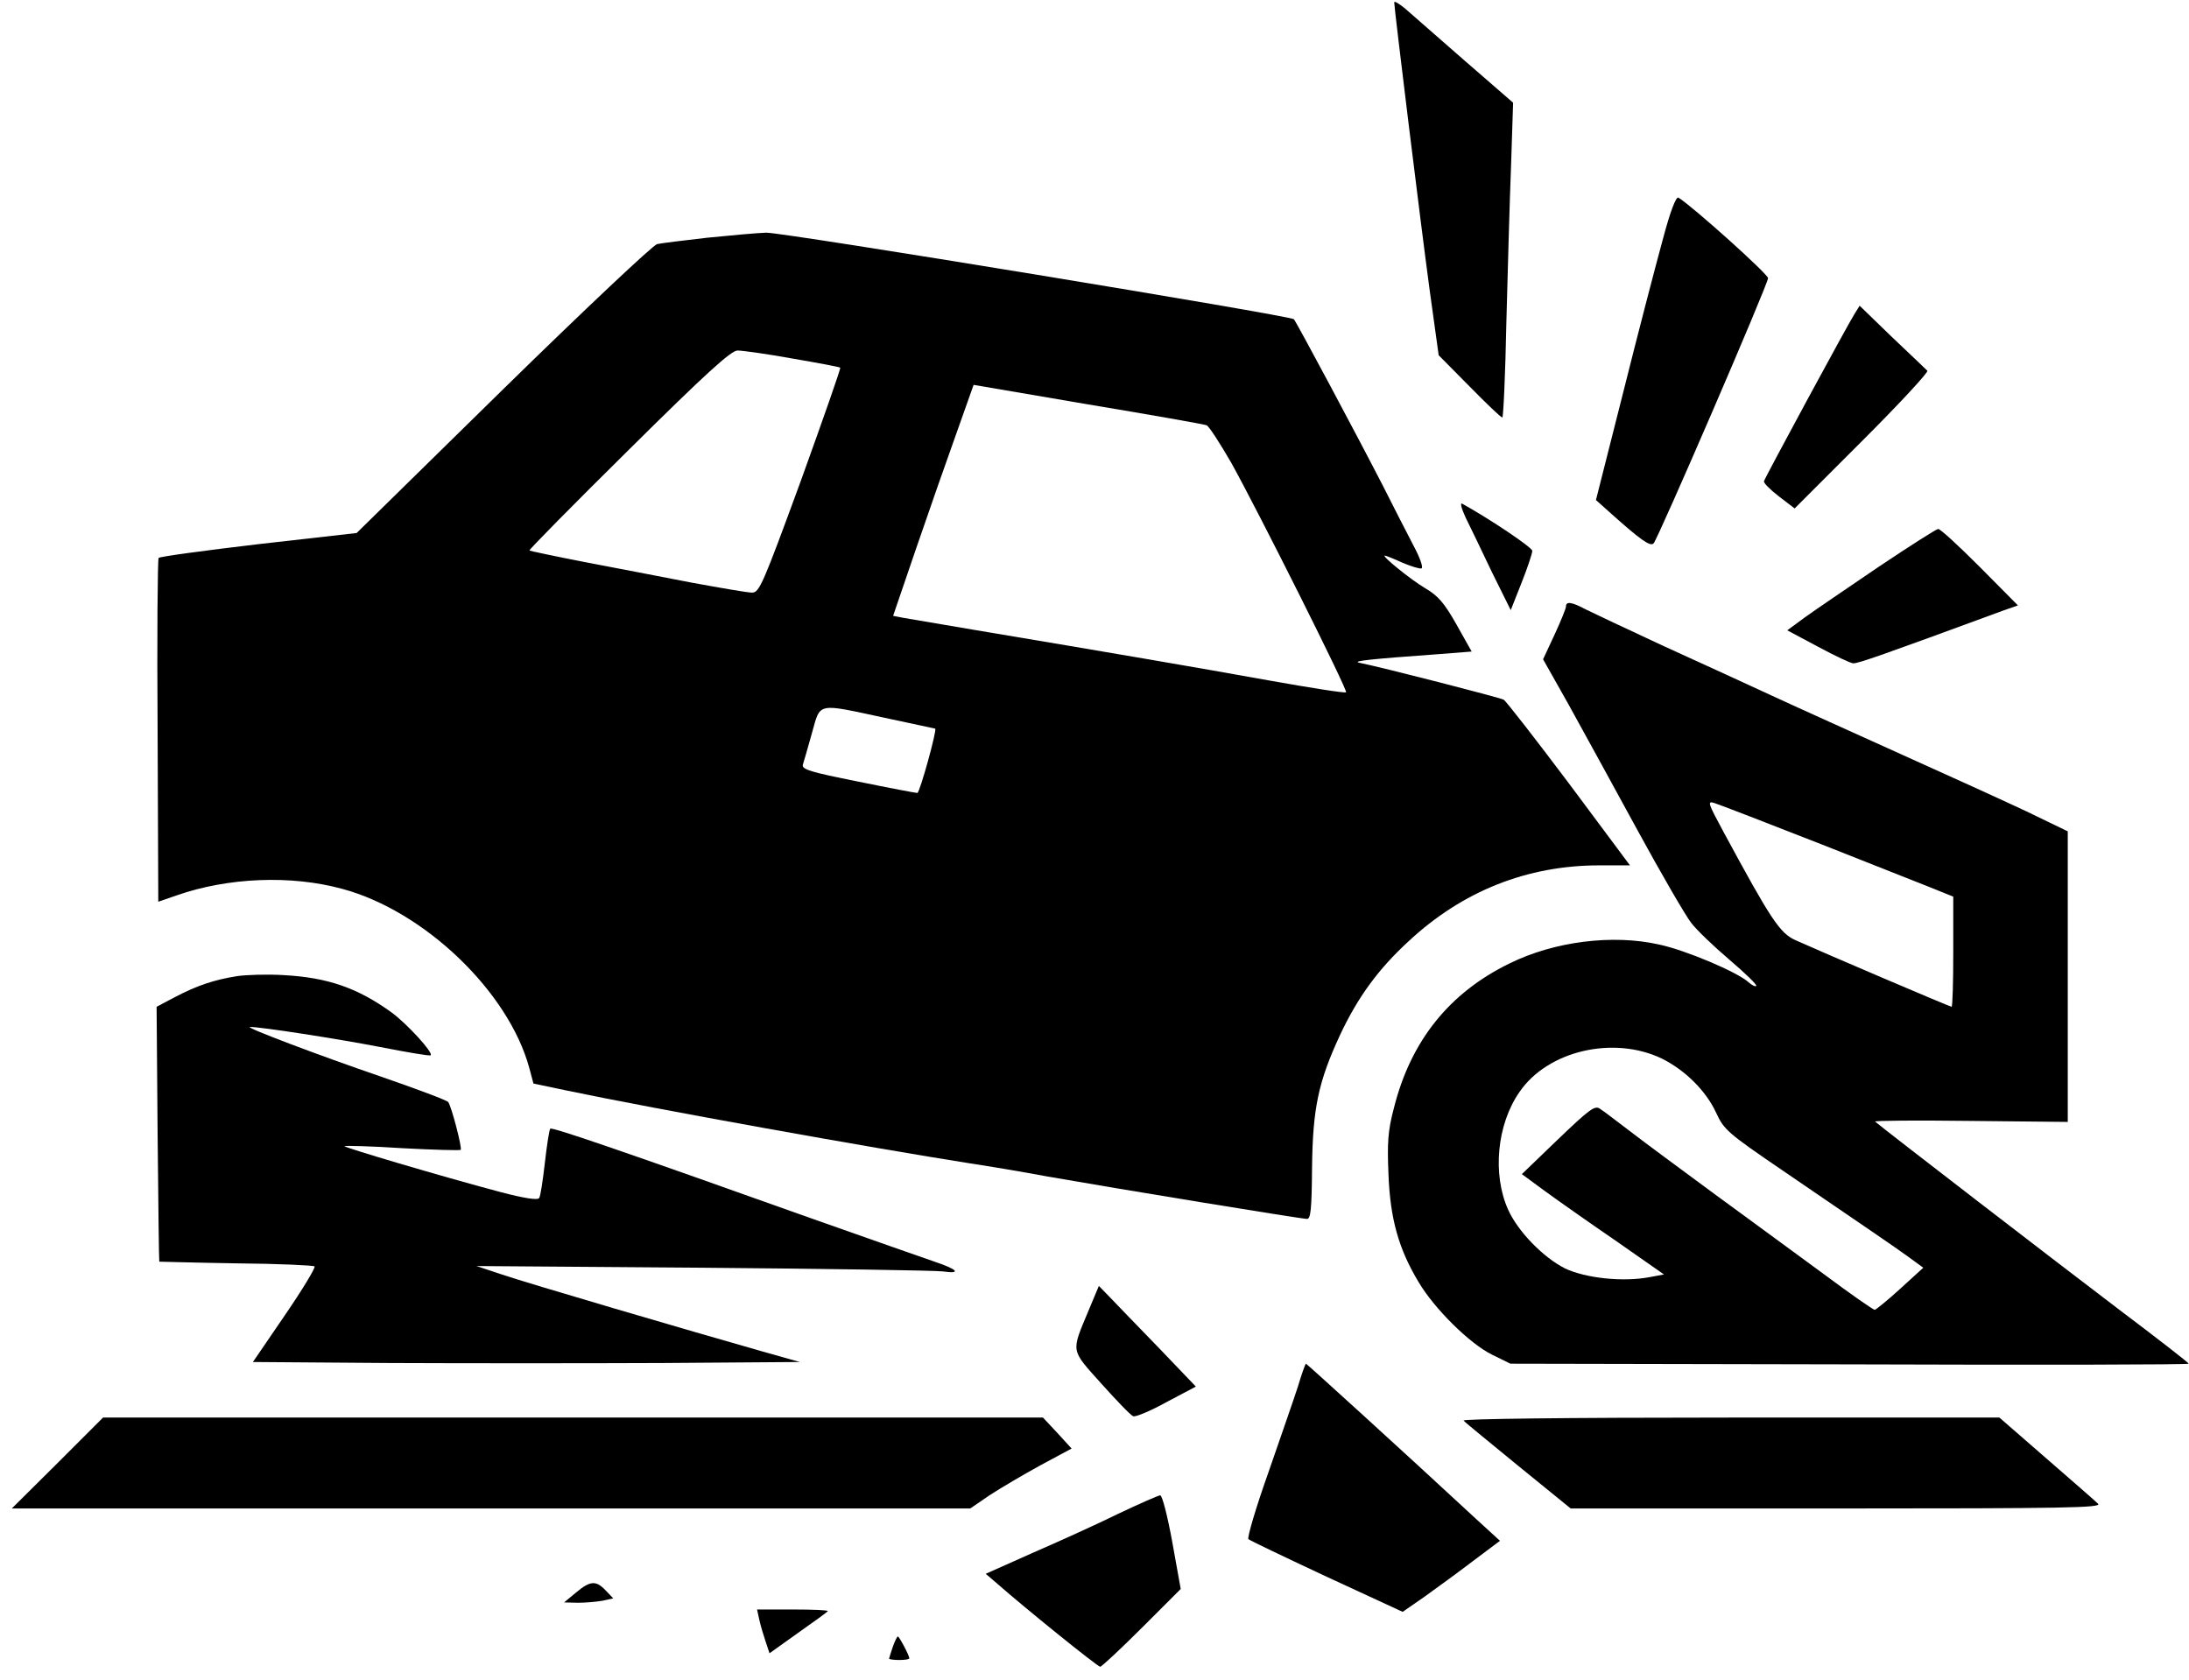
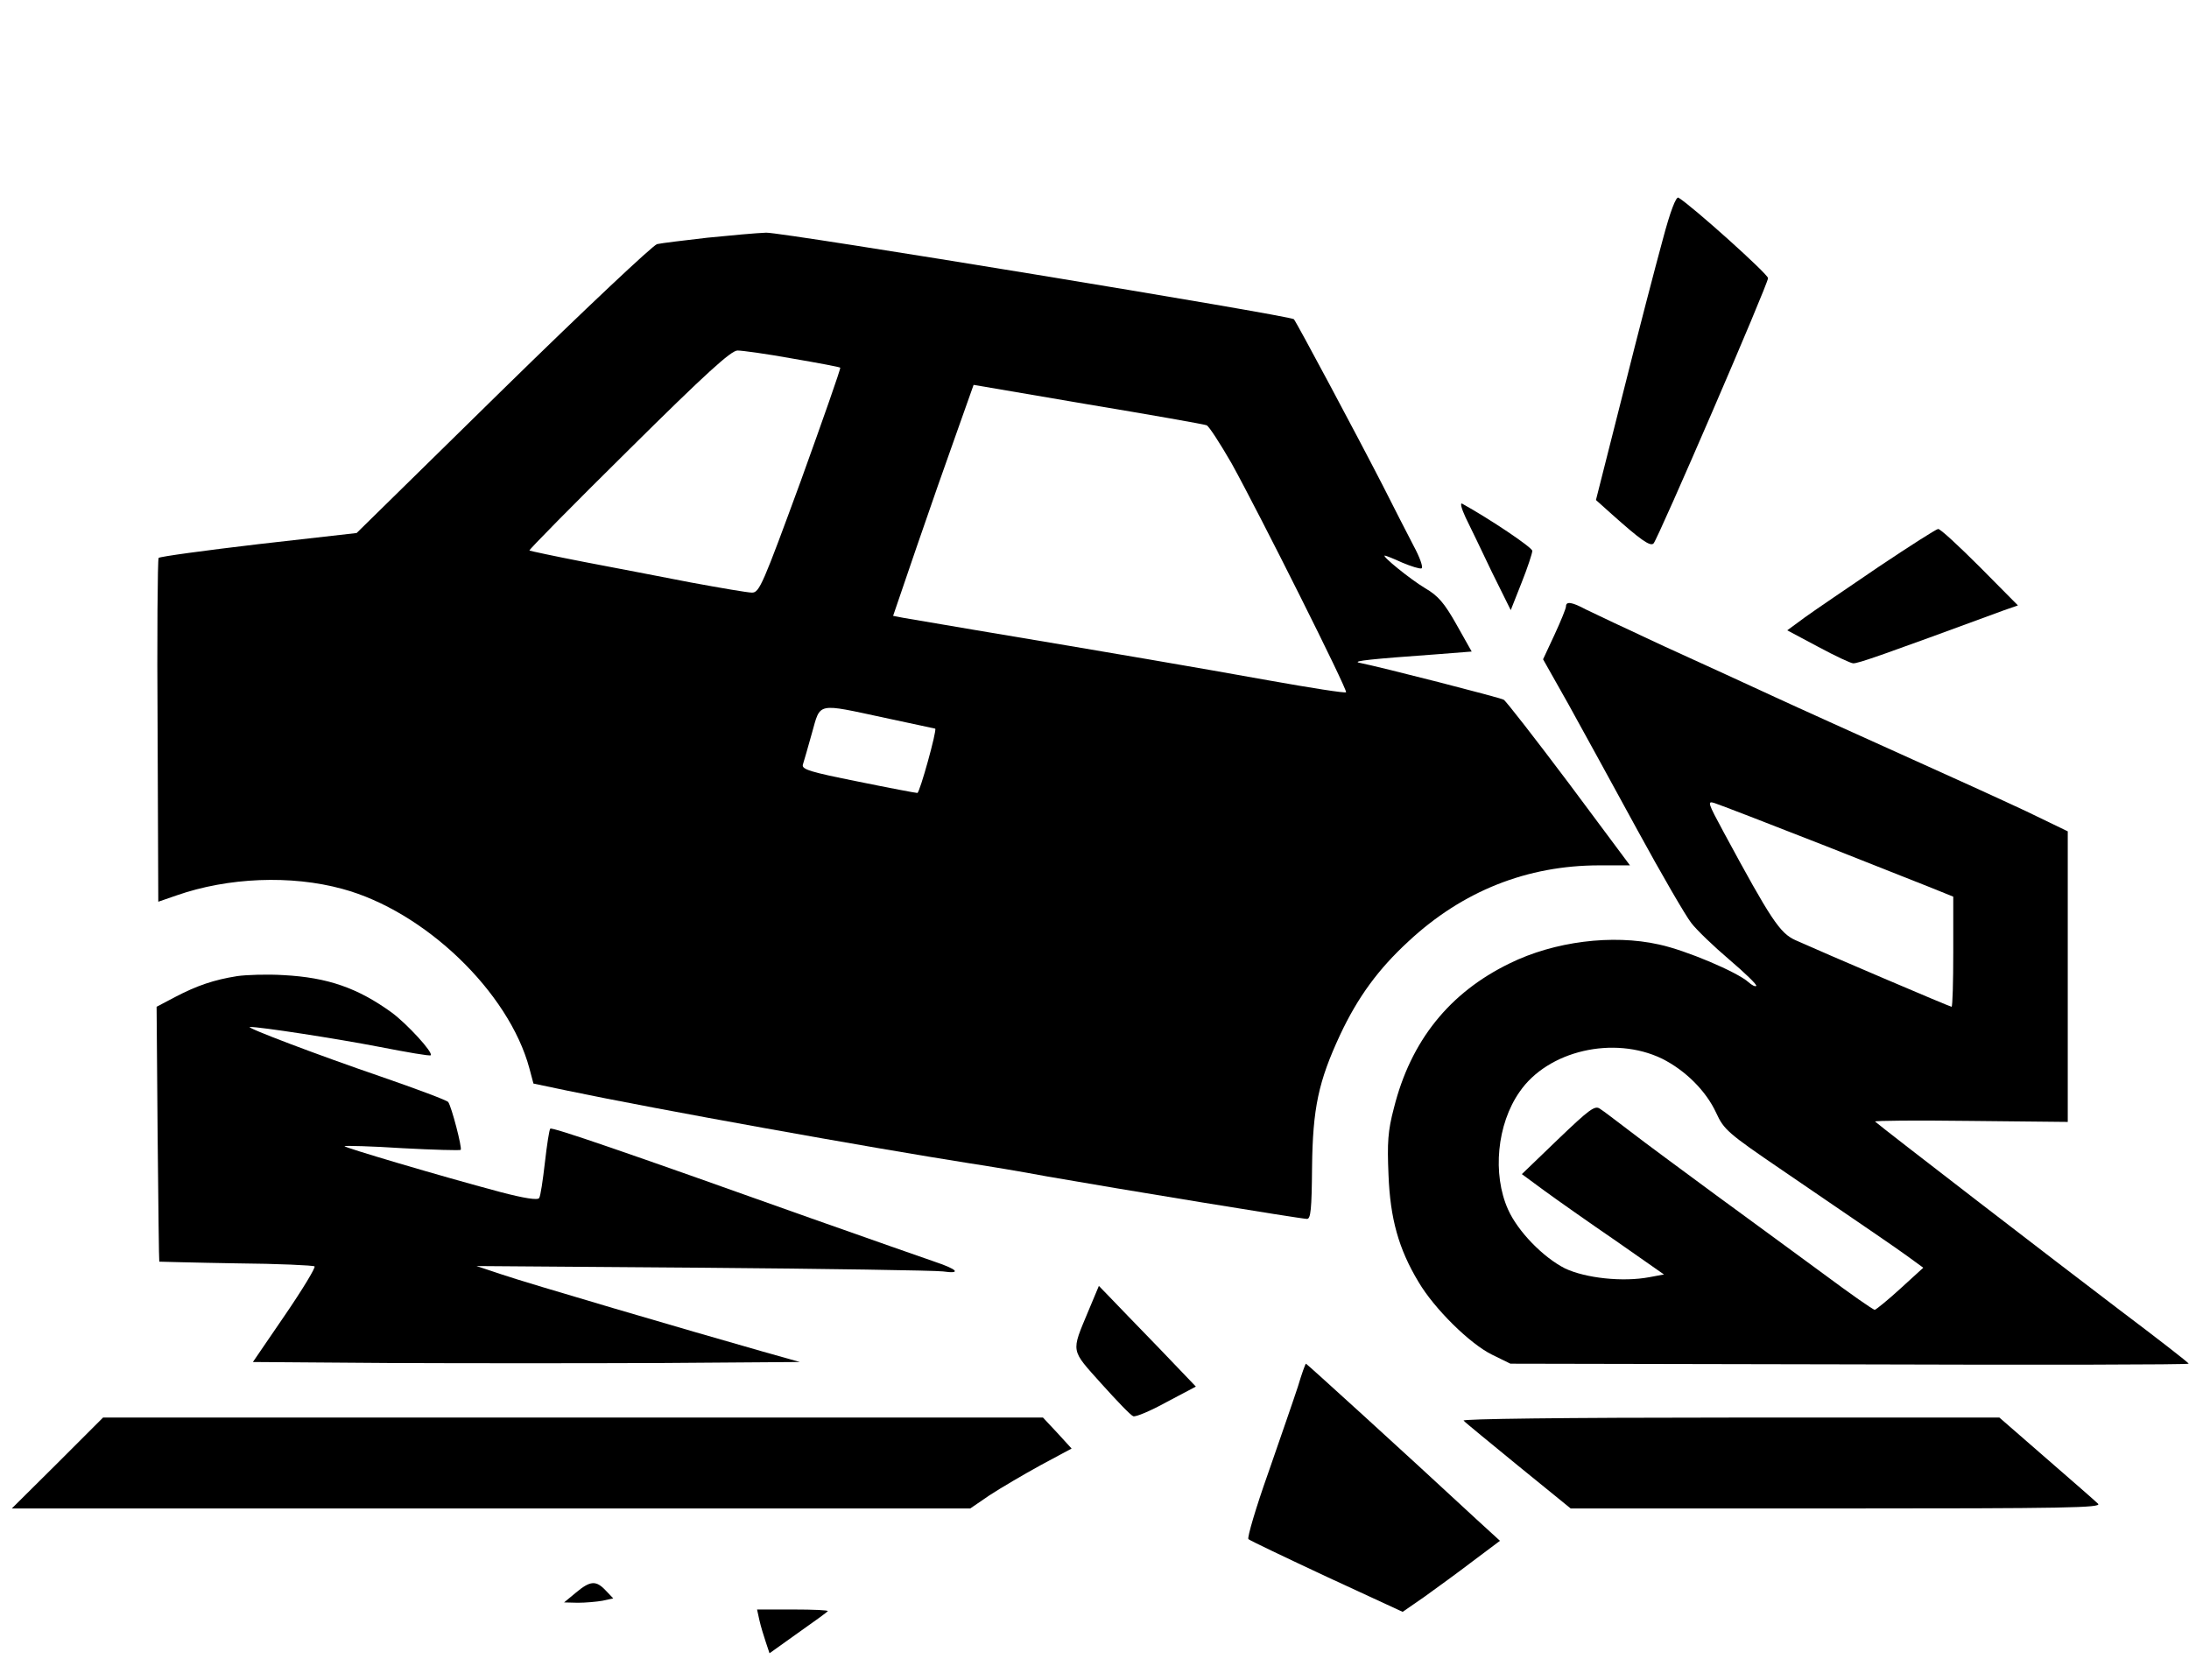
<svg xmlns="http://www.w3.org/2000/svg" version="1.0" width="650pt" height="499pt" viewBox="0 0 650 499" preserveAspectRatio="xMidYMid meet">
  <g transform="translate(0,499) scale(0.1,-0.1)" fill="#000000" stroke="none">
-     <path d="M4140 4983 c0 -18 79 -661 105 -853 l27 -195 91 -92 c50 -51 94 -93 98 -93 3 0 9 127 12 283 4 155 10 365 14 467 l6 185 -144 125 c-79 69 -158 138 -176 154 -18 15 -33 24 -33 19z" />
    <path d="M4937 4277 c-20 -73 -73 -276 -117 -452 l-81 -320 48 -43 c83 -74 113 -96 123 -86 13 13 340 770 340 788 0 12 -225 214 -266 239 -7 4 -24 -39 -47 -126z" />
    <path d="M2100 4284 c-69 -8 -136 -16 -149 -19 -13 -4 -213 -192 -458 -432 l-434 -426 -291 -33 c-161 -19 -294 -37 -297 -41 -3 -5 -5 -236 -3 -515 l2 -506 55 19 c152 53 339 61 492 19 244 -66 494 -306 555 -533 l12 -45 100 -21 c268 -56 898 -169 1196 -216 47 -7 150 -24 230 -39 205 -36 754 -126 771 -126 11 0 14 28 15 153 2 176 19 255 83 393 53 113 114 196 203 278 161 150 353 226 567 226 l91 0 -181 243 c-100 133 -187 245 -194 249 -10 6 -360 96 -430 110 -20 5 39 11 233 25 l102 8 -45 80 c-36 64 -55 86 -93 108 -45 27 -131 97 -120 97 3 0 26 -9 52 -21 26 -11 52 -19 57 -17 6 2 -5 33 -24 68 -19 36 -60 117 -92 180 -75 146 -255 483 -263 492 -12 11 -1516 258 -1567 257 -28 -1 -106 -8 -175 -15z m254 -359 c76 -13 140 -25 141 -27 2 -2 -51 -153 -117 -336 -113 -308 -123 -332 -145 -332 -13 0 -94 14 -181 30 -86 17 -229 44 -317 61 -88 17 -162 33 -163 34 -2 2 130 136 295 299 230 228 304 295 323 295 14 0 87 -10 164 -24z m1229 -198 c7 -3 40 -54 74 -113 83 -150 346 -675 340 -680 -3 -3 -105 13 -228 35 -211 38 -456 80 -874 150 -99 17 -194 33 -212 36 l-31 6 69 202 c38 111 92 265 120 343 l50 141 340 -58 c186 -31 345 -59 352 -62z m-955 -869 c81 -17 148 -32 149 -32 6 -3 -46 -191 -53 -191 -5 0 -84 15 -177 34 -140 28 -167 36 -163 50 3 9 15 51 27 94 26 92 12 89 217 45z" />
-     <path d="M5507 4058 c-21 -33 -266 -486 -269 -497 -2 -5 18 -25 44 -45 l47 -36 201 201 c111 111 198 205 193 208 -4 4 -51 49 -105 100 l-96 93 -15 -24z" />
    <path d="M4352 3453 c13 -26 48 -99 78 -162 l56 -113 32 81 c18 45 32 88 32 95 0 10 -125 94 -208 140 -7 4 -3 -13 10 -41z" />
    <path d="M5579 3307 c-91 -62 -190 -129 -219 -150 l-53 -39 92 -49 c50 -27 97 -49 104 -49 16 0 82 23 446 157 l43 15 -113 114 c-63 63 -118 114 -124 113 -5 0 -85 -51 -176 -112z" />
    <path d="M4650 3189 c0 -6 -15 -43 -34 -84 l-34 -73 75 -133 c41 -74 133 -242 205 -374 72 -132 144 -256 160 -276 15 -20 66 -69 113 -109 47 -40 83 -75 80 -78 -3 -3 -13 2 -23 11 -33 30 -186 95 -266 112 -138 31 -311 9 -443 -56 -179 -87 -294 -230 -344 -430 -18 -68 -20 -103 -16 -198 5 -130 30 -220 89 -318 47 -80 153 -184 218 -216 l55 -27 1008 -2 c554 -2 1007 -1 1006 2 0 3 -93 75 -207 161 -178 135 -704 540 -724 558 -4 3 123 4 282 2 l290 -3 0 432 0 431 -122 59 c-68 32 -235 108 -373 170 -137 62 -306 138 -375 170 -69 32 -215 99 -325 149 -110 51 -216 101 -236 111 -41 22 -59 25 -59 9z m770 -711 c168 -67 322 -127 343 -136 l37 -15 0 -164 c0 -89 -2 -163 -5 -163 -5 0 -382 161 -464 198 -46 21 -72 60 -213 321 -47 87 -49 93 -27 86 13 -4 161 -61 329 -127z m-485 -632 c70 -35 131 -96 161 -161 23 -50 34 -60 197 -171 293 -200 321 -219 370 -254 l48 -35 -68 -62 c-37 -34 -72 -62 -76 -63 -5 0 -72 47 -150 105 -78 57 -223 164 -322 236 -99 73 -213 157 -253 188 -41 31 -81 62 -91 68 -15 11 -31 -1 -125 -91 l-107 -103 68 -50 c37 -27 132 -94 211 -148 l143 -100 -43 -8 c-79 -15 -190 -3 -251 26 -65 33 -140 110 -169 175 -47 105 -33 253 34 349 84 123 280 168 423 99z" />
    <path d="M704 2091 c-69 -11 -119 -28 -184 -62 l-55 -29 3 -377 c2 -208 4 -379 5 -380 1 0 104 -3 229 -5 124 -1 229 -6 232 -9 4 -3 -36 -69 -88 -145 l-95 -139 405 -3 c222 -1 587 -1 811 0 l408 3 -110 31 c-222 63 -702 204 -775 229 l-75 25 670 -5 c369 -3 690 -8 715 -11 56 -8 44 6 -25 29 -27 9 -194 68 -370 130 -555 198 -765 270 -771 265 -3 -3 -10 -48 -16 -101 -6 -52 -13 -100 -17 -105 -4 -7 -44 -1 -116 18 -180 48 -466 133 -462 136 2 2 80 0 172 -6 93 -5 171 -7 173 -5 5 5 -27 128 -37 142 -3 5 -94 39 -201 76 -184 63 -403 146 -388 147 28 1 260 -35 384 -59 82 -16 151 -28 153 -25 8 8 -70 93 -116 127 -101 73 -190 104 -321 111 -48 3 -110 1 -138 -3z" />
    <path d="M3232 1097 c-52 -125 -54 -113 39 -217 45 -50 87 -94 94 -96 7 -3 52 16 99 42 l87 46 -112 117 c-62 64 -127 131 -144 149 l-32 33 -31 -74z" />
    <path d="M3854 872 c-12 -37 -52 -152 -88 -256 -37 -104 -63 -193 -59 -197 4 -4 109 -54 233 -112 l225 -104 65 45 c36 26 101 73 144 106 l80 60 -70 64 c-220 204 -504 462 -506 462 -2 0 -13 -31 -24 -68z" />
    <path d="M171 645 l-136 -135 1423 0 1423 0 57 39 c32 21 100 61 151 89 l93 50 -42 46 -43 46 -1395 0 -1396 0 -135 -135z" />
-     <path d="M4346 771 c5 -6 79 -66 163 -135 l155 -126 790 0 c681 0 788 2 776 14 -8 8 -78 69 -154 135 l-139 121 -800 0 c-498 0 -797 -4 -791 -9z" />
-     <path d="M3320 494 c-63 -31 -178 -83 -254 -116 l-139 -62 35 -30 c77 -68 297 -246 305 -246 4 0 60 52 123 115 l116 116 -25 139 c-14 77 -30 140 -36 139 -5 0 -62 -25 -125 -55z" />
+     <path d="M4346 771 c5 -6 79 -66 163 -135 l155 -126 790 0 c681 0 788 2 776 14 -8 8 -78 69 -154 135 l-139 121 -800 0 c-498 0 -797 -4 -791 -9" />
    <path d="M1710 260 l-35 -29 41 -1 c23 0 56 3 73 6 l32 7 -22 23 c-29 31 -46 30 -89 -6z" />
    <path d="M2255 178 c4 -18 13 -47 19 -65 l11 -33 84 60 c47 33 87 62 89 65 3 3 -43 5 -102 5 l-108 0 7 -32z" />
-     <path d="M2651 99 c-6 -18 -11 -34 -11 -35 0 -2 14 -4 30 -4 17 0 30 2 30 5 0 9 -30 65 -34 65 -2 0 -9 -14 -15 -31z" />
  </g>
</svg>